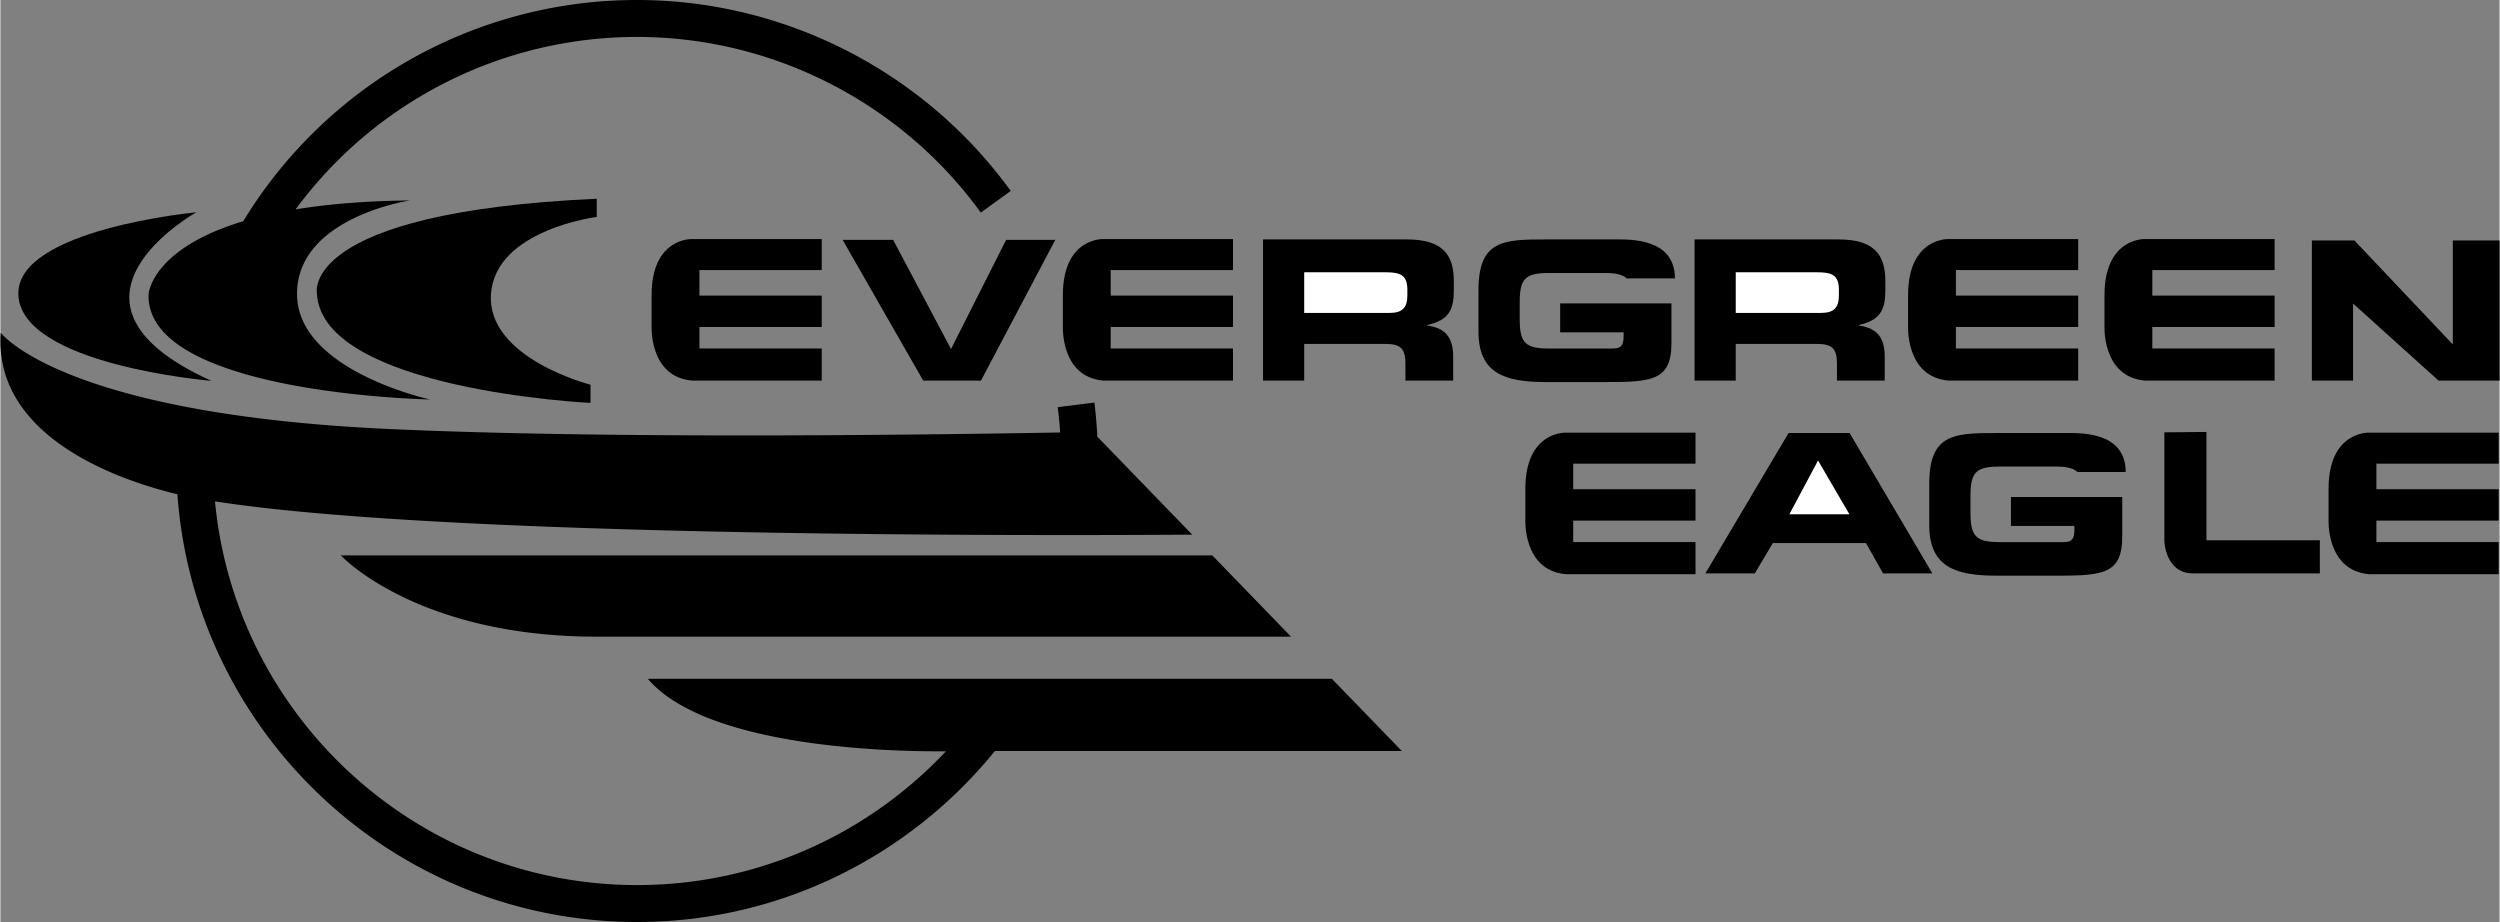
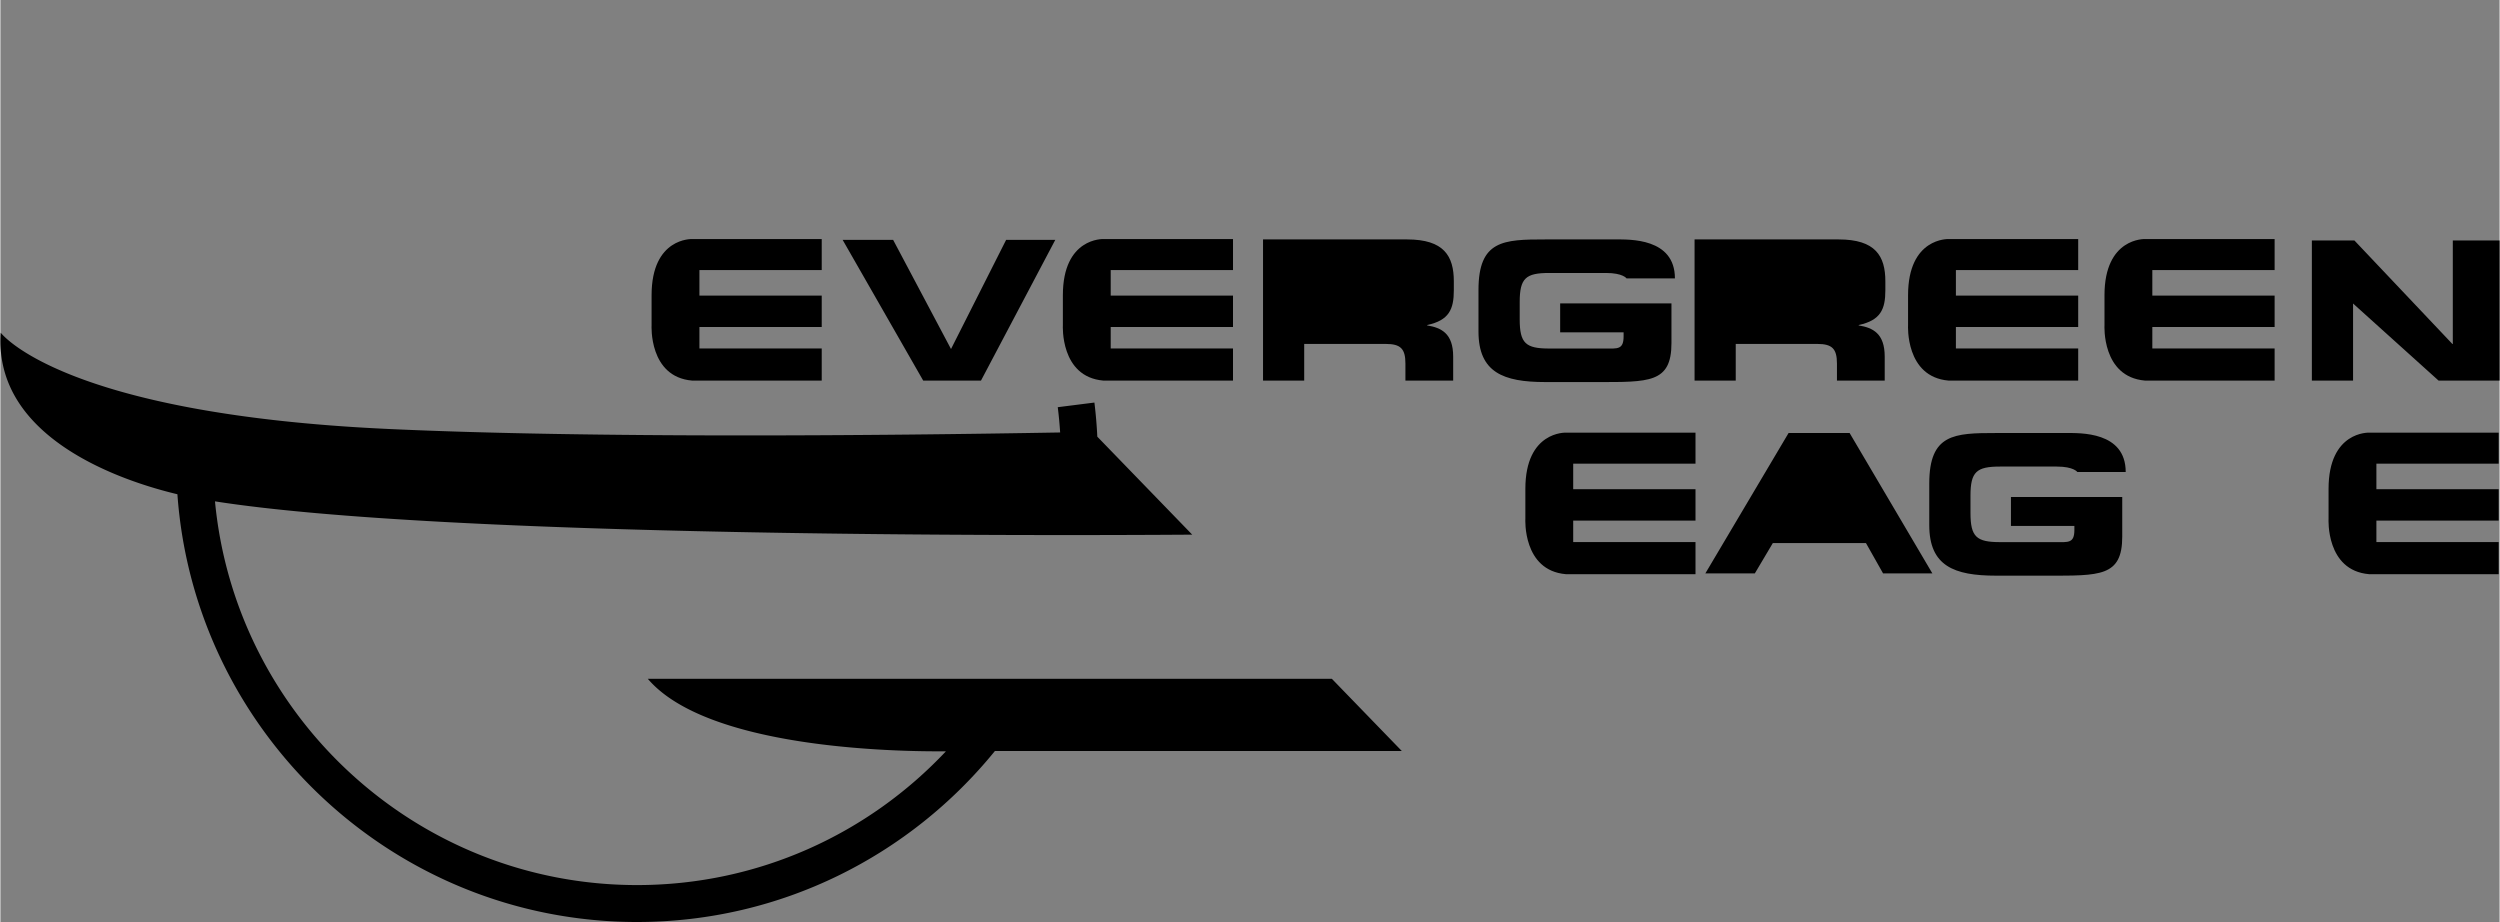
<svg xmlns="http://www.w3.org/2000/svg" width="2500" height="922" viewBox="0 0 270.606 99.833">
  <rect x="0" y="0" width="270.606" height="99.833" fill="#808080" stroke="none" />
  <path d="M136.713 41.21h4.459v-3.969h8.84c1.608 0 2.12.528 2.12 2.132v1.837h5.171v-2.597c0-2.512-1.281-3.125-2.818-3.378v-.042c2.376-.507 2.888-1.71 2.888-3.758v-.971c0-2.745-1.071-4.539-5.054-4.539h-15.605V41.21zM183.439 41.21h4.459v-3.969h8.84c1.608 0 2.12.528 2.12 2.132v1.837h5.171v-2.597c0-2.512-1.281-3.125-2.818-3.378v-.042c2.376-.507 2.888-1.71 2.888-3.758v-.971c0-2.745-1.071-4.539-5.054-4.539H183.44V41.21zM184.607 62.087h5.358l1.948-3.283h10.085l1.853 3.283h5.337l-8.962-15.203h-6.606zM70.507 35.214v-3.245c0-6.267 4.384-6.084 4.384-6.084h14.038v3.36H75.687v2.765h13.242v3.4H75.687v2.32h13.242v3.48H74.892c-4.705-.403-4.385-5.996-4.385-5.996zM115.041 35.214v-3.245c0-6.267 4.384-6.084 4.384-6.084h14.038v3.36H120.22v2.765h13.242v3.4H120.22v2.32h13.242v3.48h-14.038c-4.704-.403-4.383-5.996-4.383-5.996zM206.557 35.214v-3.245c0-6.267 4.385-6.084 4.385-6.084h14.037v3.36h-13.242v2.765h13.242v3.4h-13.242v2.32h13.242v3.48h-14.037c-4.705-.403-4.385-5.996-4.385-5.996zM227.826 35.214v-3.245c0-6.267 4.385-6.084 4.385-6.084h14.037v3.36h-13.242v2.765h13.242v3.4h-13.242v2.32h13.242v3.48H232.21c-4.705-.403-4.384-5.996-4.384-5.996zM91.196 25.975h5.467l6.266 11.817 5.967-11.817h5.322l-8.044 15.235h-6.256z" />
-   <path d="M141.172 29.481h8.793c1.631 0 2.376.299 2.376 1.9v.6c0 1.3-.512 1.9-1.909 1.9h-9.26v-4.4zM187.898 29.481h8.793c1.631 0 2.376.299 2.376 1.9v.6c0 1.3-.512 1.9-1.909 1.9h-9.26v-4.4z" fill="#fff" />
  <path d="M160.043 31.394c0-5.376 2.694-5.469 7.223-5.469h7.563c1.54 0 6.484-.181 6.484 4.22h-5.235s-.396-.588-2.224-.588h-6.157c-2.535 0-3.191.563-3.191 3.151v1.879c0 2.588.656 3.151 3.191 3.151h6.067c1.313 0 1.992.144 1.992-1.317v-.438h-6.869v-3.131h12.051v4.299c0 4.341-2.445 4.218-8.106 4.218h-5.566c-4.528 0-7.223-1.043-7.223-5.469v-4.506zM165.119 56.176v-3.244c0-6.268 4.384-6.084 4.384-6.084h14.038v3.359h-13.242v2.765h13.242v3.4h-13.242v2.319h13.242v3.48h-14.038c-4.705-.403-4.384-5.995-4.384-5.995zM252.088 56.176v-3.244c0-6.268 4.384-6.084 4.384-6.084h14.038v3.359h-13.242v2.765h13.242v3.4h-13.242v2.319h13.242v3.48h-14.038c-4.704-.403-4.384-5.995-4.384-5.995zM208.853 52.356c0-5.377 2.694-5.469 7.223-5.469h7.563c1.54 0 6.484-.181 6.484 4.221h-5.235s-.396-.589-2.224-.589h-6.157c-2.535 0-3.191.563-3.191 3.151v1.879c0 2.588.656 3.151 3.191 3.151h6.067c1.313 0 1.992.144 1.992-1.317v-.438h-6.869v-3.131h12.051v4.299c0 4.342-2.445 4.219-8.106 4.219h-5.566c-4.528 0-7.223-1.043-7.223-5.469v-4.507zM250.28 26.035h4.605L265.5 37.25h.041V26.035h5.065V41.21H264l-9.259-8.345v8.345h-4.461z" />
-   <path fill="#fff" d="M196.811 49.862l3.394 5.821h-6.499z" />
-   <path d="M234.31 46.813v11.772s.084 3.503 3.122 3.503h13.714v-3.587h-12.279v-11.73l-4.557.042zM21.214 22.986s-17.364 9.678 1.629 18.25c0 0-20.768-1.711-20.902-9.409-.123-7.02 19.273-8.841 19.273-8.841zM64.572 21.518v1.971s-10.962 1.379-11.455 8.338 10.777 9.829 10.777 9.829v1.971s-29.006-1.392-29.622-11.799c.001-.001-2.093-8.832 30.3-10.31z" />
-   <path d="M68.936 0a49.878 49.878 0 0 0-42.64 23.95c-9.929 2.985-10.252 7.877-10.252 7.877-.431 10.839 30.483 11.429 30.483 11.429s-14.41-3.116-14.41-11.429 12.255-10.125 12.255-10.125c-4.956.054-9.032.416-12.406.968A45.886 45.886 0 0 1 68.936 4c14.683 0 28.597 7.111 37.22 19.022l3.24-2.346C100.023 7.729 84.898 0 68.936 0zM64.558 68.937h75.189l-8.524-8.799H36.857s8.148 8.799 27.701 8.799z" />
  <path d="M144.167 73.5H70.098c6.381 7.49 26.449 7.896 32.279 7.851-8.38 8.911-20.272 14.483-33.441 14.483-23.844 0-43.495-18.271-45.703-41.548 24.928 3.907 89.244 3.723 105.813 3.605L118.77 47.283a50.185 50.185 0 0 0-.314-3.695l-3.969.502c.115.905.198 1.82.259 2.737-19.221.339-50.489.643-72.674-.376C6.55 44.821.032 36.022.032 36.022c-.793 11.643 13.666 16.194 19.132 17.495 1.854 25.849 23.461 46.316 49.772 46.316 15.628 0 29.586-7.234 38.745-18.513h44.062l-7.576-7.82z" />
</svg>